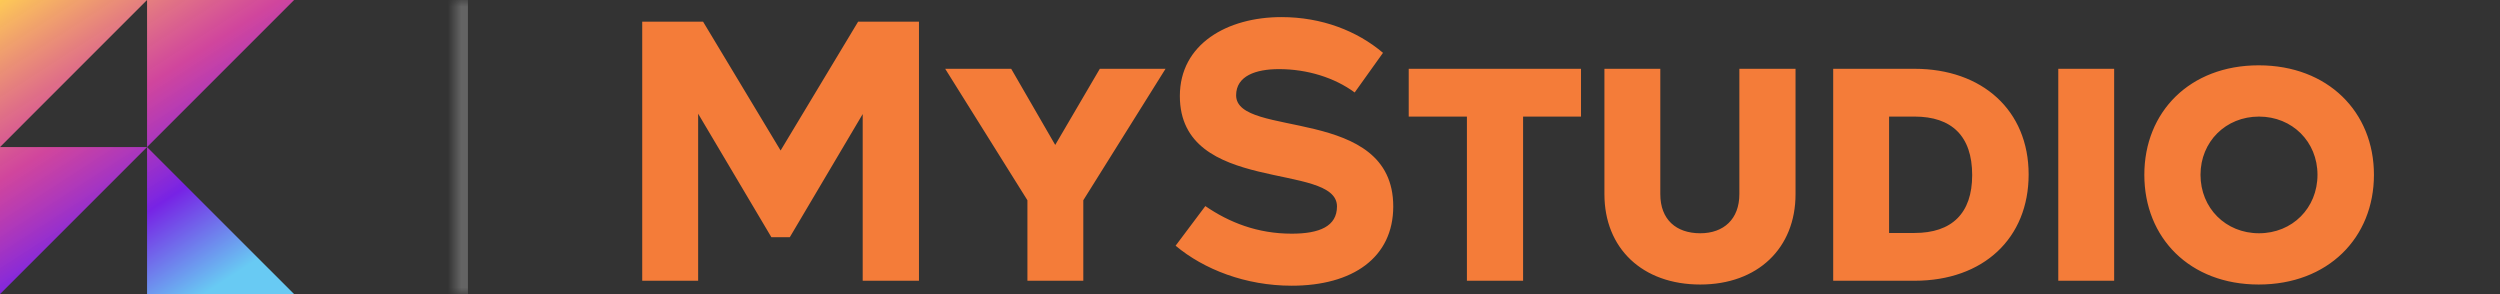
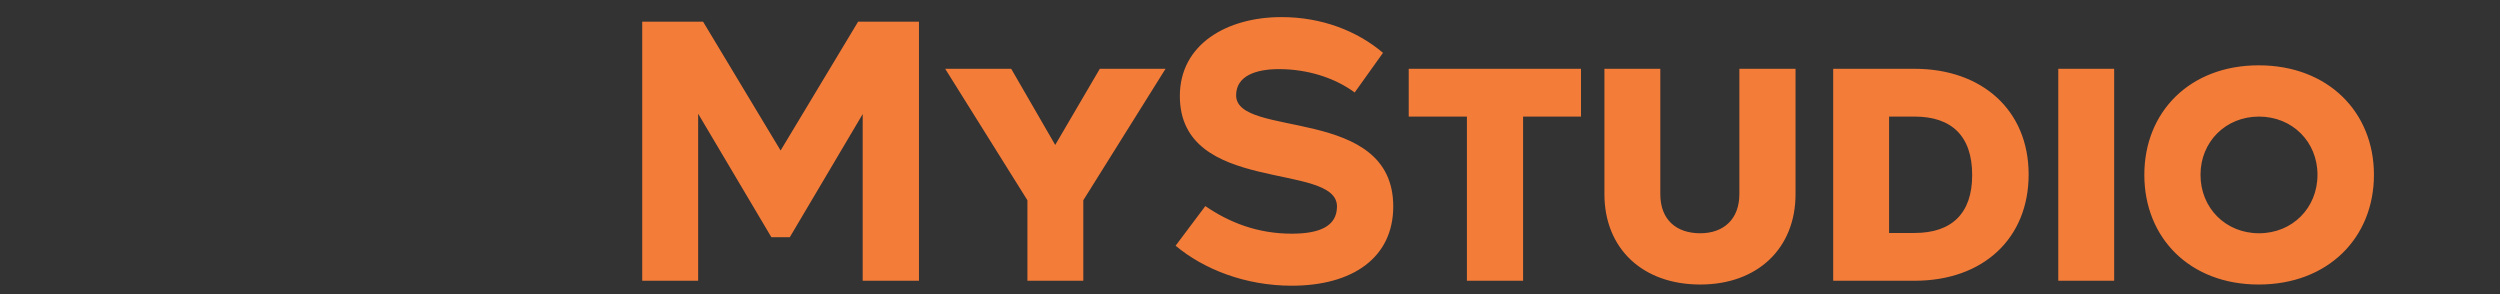
<svg xmlns="http://www.w3.org/2000/svg" width="187" height="22" viewBox="0 0 187 22" fill="none">
  <rect x="0" y="0" width="187" height="22" fill="#333333" stroke="none" />
  <g clip-path="url(#clip0_696_3119)">
-     <path fill-rule="evenodd" clip-rule="evenodd" d="M22 22L11 22L11 11.001L22 22ZM11 11.001L0 11.001L0 22L11 11.001ZM11 0L0 0L0 11.001L11 0ZM22 0L11 0L11 11.001L22 0Z" fill="url(#paint0_linear_696_3119)" />
-   </g>
+     </g>
  <mask id="path-2-inside-1_696_3119" fill="white">
-     <path d="M34 0H179V22H34V0Z" />
+     <path d="M34 0H179V22H34V0" />
  </mask>
-   <path d="M35 22V0H33V22H35Z" fill="white" fill-opacity="0.24" mask="url(#path-2-inside-1_696_3119)" />
  <path d="M68.739 1.623V21H64.53V8.532L59.077 17.744H57.7L52.221 8.505V21H48.038V1.623H52.591L58.389 11.258L64.186 1.623H68.739ZM87.182 5.146L81.031 14.979V21H76.851V14.979L70.7 5.146H75.638L78.93 10.842L82.266 5.146H87.182ZM90.159 15.415C91.933 16.632 94.05 17.479 96.618 17.479C98.709 17.479 100.006 16.923 100.006 15.441C100.006 12.079 88.253 14.594 88.253 7.182C88.253 3.291 91.8 1.279 95.85 1.279C98.868 1.279 101.515 2.311 103.448 3.952L101.33 6.917C99.821 5.805 97.783 5.17 95.665 5.17C93.944 5.17 92.462 5.673 92.462 7.129C92.462 10.385 104.215 7.844 104.215 15.441C104.215 19.279 101.171 21.371 96.618 21.371C93.177 21.371 90.053 20.153 87.935 18.379L90.159 15.415ZM118.259 8.72H113.927V21H109.725V8.72H105.372V5.146H118.259V8.72ZM127.18 21.282C122.848 21.282 120.011 18.574 120.011 14.524V5.146H124.191V14.524C124.191 16.408 125.361 17.448 127.18 17.448C128.934 17.448 130.104 16.387 130.104 14.524V5.146H134.306V14.524C134.306 18.574 131.468 21.282 127.18 21.282ZM137.123 21V5.146H143.209C148.255 5.146 151.742 8.243 151.742 13.051C151.742 17.816 148.364 21 143.209 21H137.123ZM141.303 17.426H143.209C145.981 17.426 147.519 15.975 147.519 13.095C147.519 10.171 145.981 8.72 143.209 8.72H141.303V17.426ZM158.139 21H153.959V5.146H158.139V21ZM168.951 21.282C163.796 21.282 160.396 17.795 160.396 13.073C160.396 8.373 163.796 4.886 168.951 4.886C174.127 4.886 177.571 8.373 177.571 13.073C177.571 17.795 174.127 21.282 168.951 21.282ZM168.973 8.72C166.482 8.72 164.598 10.604 164.598 13.073C164.598 15.564 166.482 17.448 168.973 17.448C171.463 17.448 173.348 15.564 173.348 13.073C173.348 10.604 171.463 8.72 168.973 8.72Z" fill="#F47C39" />
  <defs>
    <linearGradient id="paint0_linear_696_3119" x1="22" y1="18.857" x2="-10.951" y2="-32.041" gradientUnits="userSpaceOnUse">
      <stop offset="0.017" stop-color="#68CAF3" />
      <stop offset="0.14" stop-color="#7723E5" />
      <stop offset="0.271" stop-color="#EE49B1" stop-opacity="0.841" />
      <stop offset="0.465" stop-color="#FFCF53" />
      <stop offset="1" stop-color="#DE4299" />
    </linearGradient>
    <clipPath id="clip0_696_3119">
-       <rect width="22" height="22" fill="white" />
-     </clipPath>
+       </clipPath>
  </defs>
</svg>